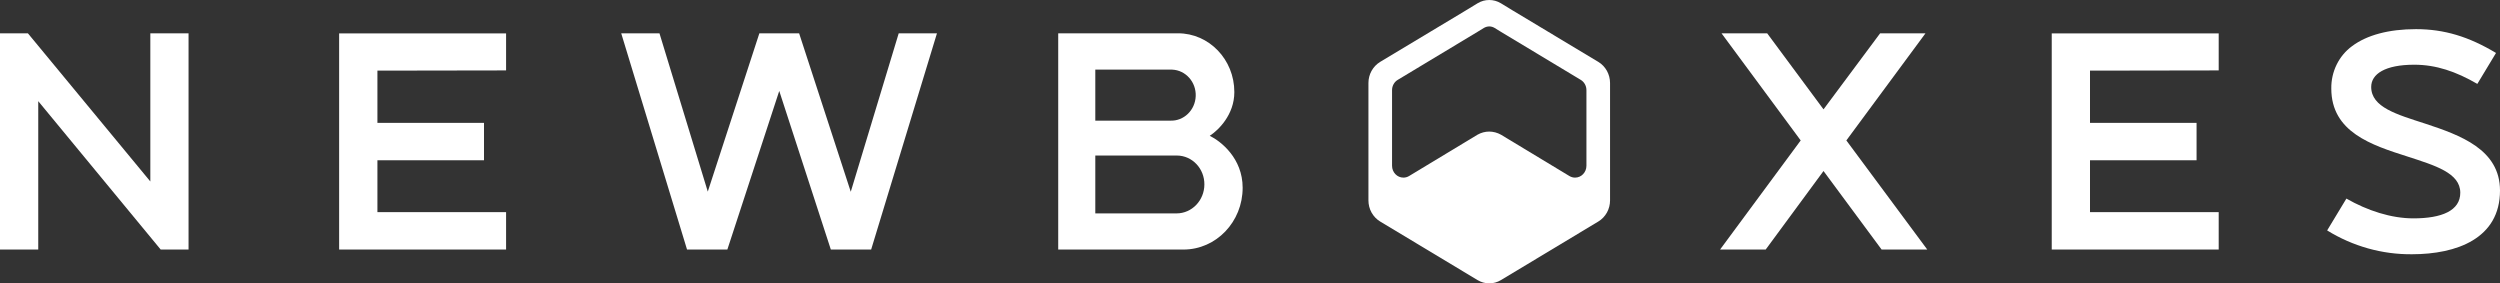
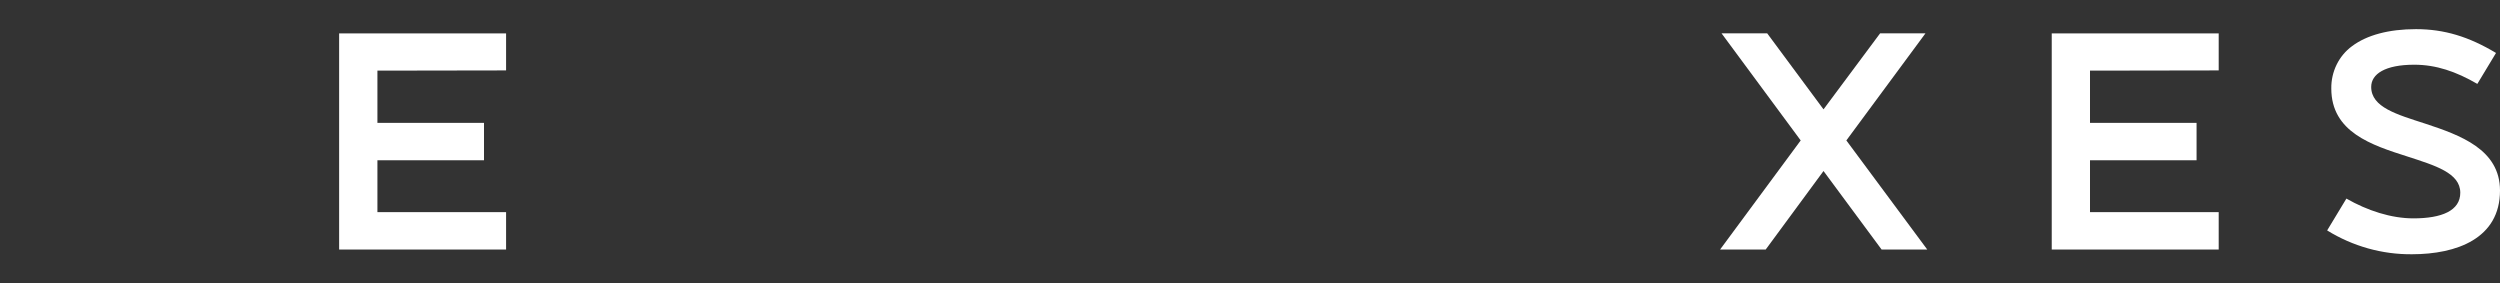
<svg xmlns="http://www.w3.org/2000/svg" width="150" height="17" viewBox="0 0 150 17" fill="none">
  <rect x="0" y="0" width="150" height="17" fill="#333333" stroke="none" />
  <g clip-path="url(#clip0_3006_2)">
-     <path d="M11.313 14.973H9.642L2.295 6.07V14.973H0V1.998H1.673L9.02 10.888V1.998H11.313V14.973Z" fill="white" />
    <path d="M22.645 4.238V7.372H29.04V9.617H22.645V12.728H30.365V14.973H20.348V2.002H30.365V4.225L22.645 4.238Z" fill="white" />
-     <path d="M56.218 1.998L52.269 14.973H49.85L46.755 5.456L43.641 14.973H41.222L37.273 1.998H39.568L42.467 11.497L45.562 1.998H47.947L51.046 11.506L53.923 1.998H56.218Z" fill="white" />
-     <path d="M72.263 11.068C72.27 10.115 71.534 9.339 70.62 9.332C70.612 9.332 70.601 9.332 70.592 9.332H65.718V12.804H70.592C71.515 12.804 72.263 12.024 72.263 11.061V11.068ZM70.219 4.178H65.718V7.239H70.219C71.029 7.27 71.711 6.612 71.743 5.767C71.775 4.923 71.142 4.212 70.332 4.178C70.294 4.178 70.258 4.178 70.219 4.178ZM74.559 11.264C74.561 13.306 72.977 14.966 71.019 14.973H63.493V1.998H70.682C72.547 1.998 74.058 3.572 74.06 5.516V5.532C74.06 6.885 73.101 7.814 72.585 8.148C73.261 8.481 74.559 9.501 74.559 11.264Z" fill="white" />
    <path d="M115.636 14.973H112.897L109.411 10.261L105.941 14.973H103.204L108.042 8.426L103.291 1.998H106.03L109.411 6.561L112.808 1.998H115.53L110.781 8.426L115.636 14.973Z" fill="white" />
    <path d="M125.4 4.238V7.372H131.794V9.617H125.4V12.728H133.122V14.973H123.104V2.002H133.122V4.225L125.4 4.238Z" fill="white" />
    <path d="M150 11.433C150 14.309 147.402 15.255 144.716 15.255C142.928 15.271 141.168 14.777 139.629 13.826L140.784 11.915C142.048 12.639 143.472 13.102 144.806 13.102C146.511 13.102 147.617 12.639 147.617 11.564C147.617 10.375 146.104 9.93 144.45 9.392C142.297 8.706 139.878 7.928 139.878 5.312C139.863 4.301 140.33 3.349 141.123 2.769C142.012 2.103 143.329 1.749 144.959 1.749C146.647 1.749 148.124 2.194 149.761 3.178L148.64 5.034C147.361 4.292 146.168 3.883 144.853 3.883C143.109 3.883 142.272 4.438 142.272 5.216C142.272 6.441 143.819 6.868 145.528 7.423C147.617 8.112 150 8.966 150 11.433Z" fill="white" />
-     <path d="M96.416 4.252C96.294 4.034 96.122 3.847 95.904 3.716L90.746 0.618L90.054 0.196C89.836 0.064 89.596 0 89.355 0C89.114 0 88.873 0.064 88.656 0.196L87.963 0.618L82.805 3.716C82.59 3.847 82.415 4.034 82.293 4.252C82.172 4.469 82.106 4.721 82.106 4.981V12.024C82.106 12.279 82.17 12.53 82.293 12.753C82.417 12.975 82.594 13.159 82.805 13.288L88.656 16.807C88.871 16.936 89.114 17.002 89.355 17.002C89.596 17.002 89.836 16.938 90.054 16.807L95.904 13.288C96.117 13.159 96.292 12.975 96.416 12.753C96.539 12.53 96.603 12.279 96.603 12.024V4.981C96.603 4.721 96.535 4.469 96.416 4.252ZM95.186 9.946C95.186 10.339 94.881 10.657 94.504 10.657C94.385 10.657 94.267 10.624 94.163 10.561L90.06 8.083C89.841 7.959 89.598 7.897 89.355 7.894C89.112 7.894 88.869 7.959 88.649 8.083L84.546 10.561C84.442 10.624 84.325 10.657 84.205 10.657C83.828 10.657 83.523 10.339 83.523 9.946V5.407C83.523 5.154 83.653 4.918 83.864 4.792L88.666 1.902L89.026 1.68C89.129 1.62 89.242 1.587 89.355 1.585C89.468 1.585 89.581 1.618 89.683 1.68L90.043 1.902L94.845 4.792C95.056 4.918 95.186 5.154 95.186 5.407V9.946Z" fill="white" />
  </g>
  <defs>
    <clipPath id="clip0_3006_2">
      <rect width="150" height="17" fill="white" />
    </clipPath>
  </defs>
</svg>